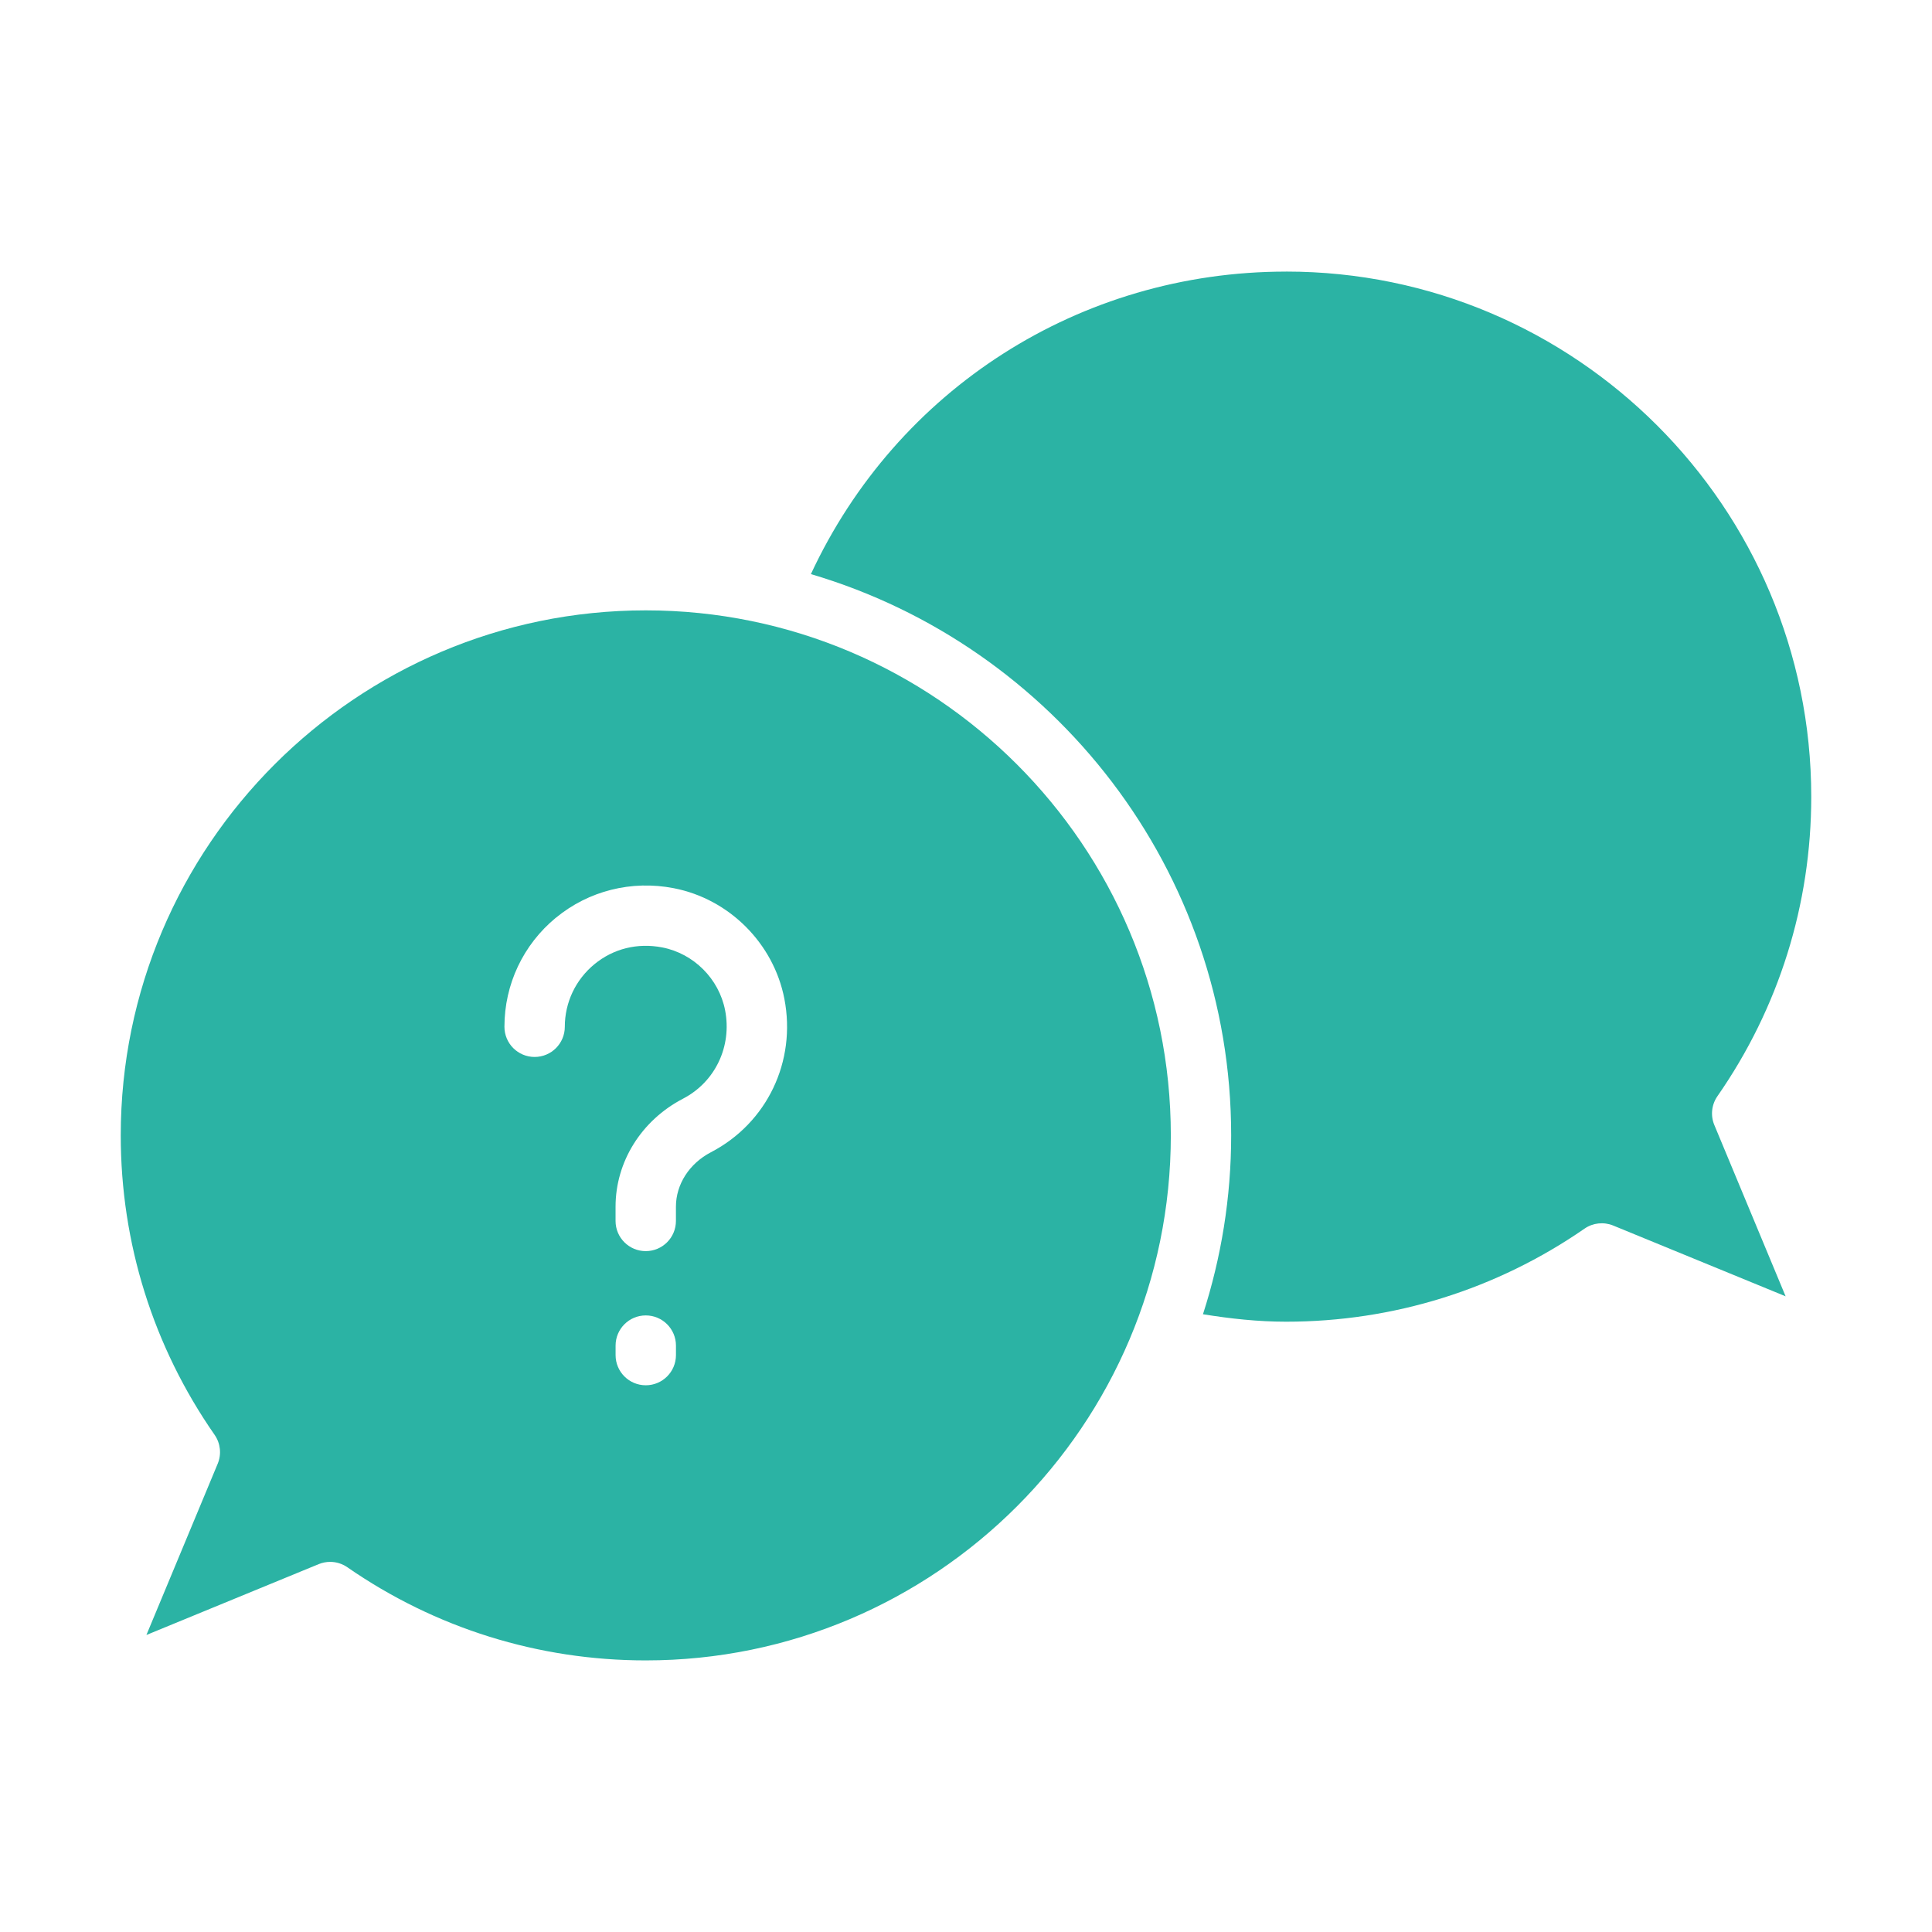
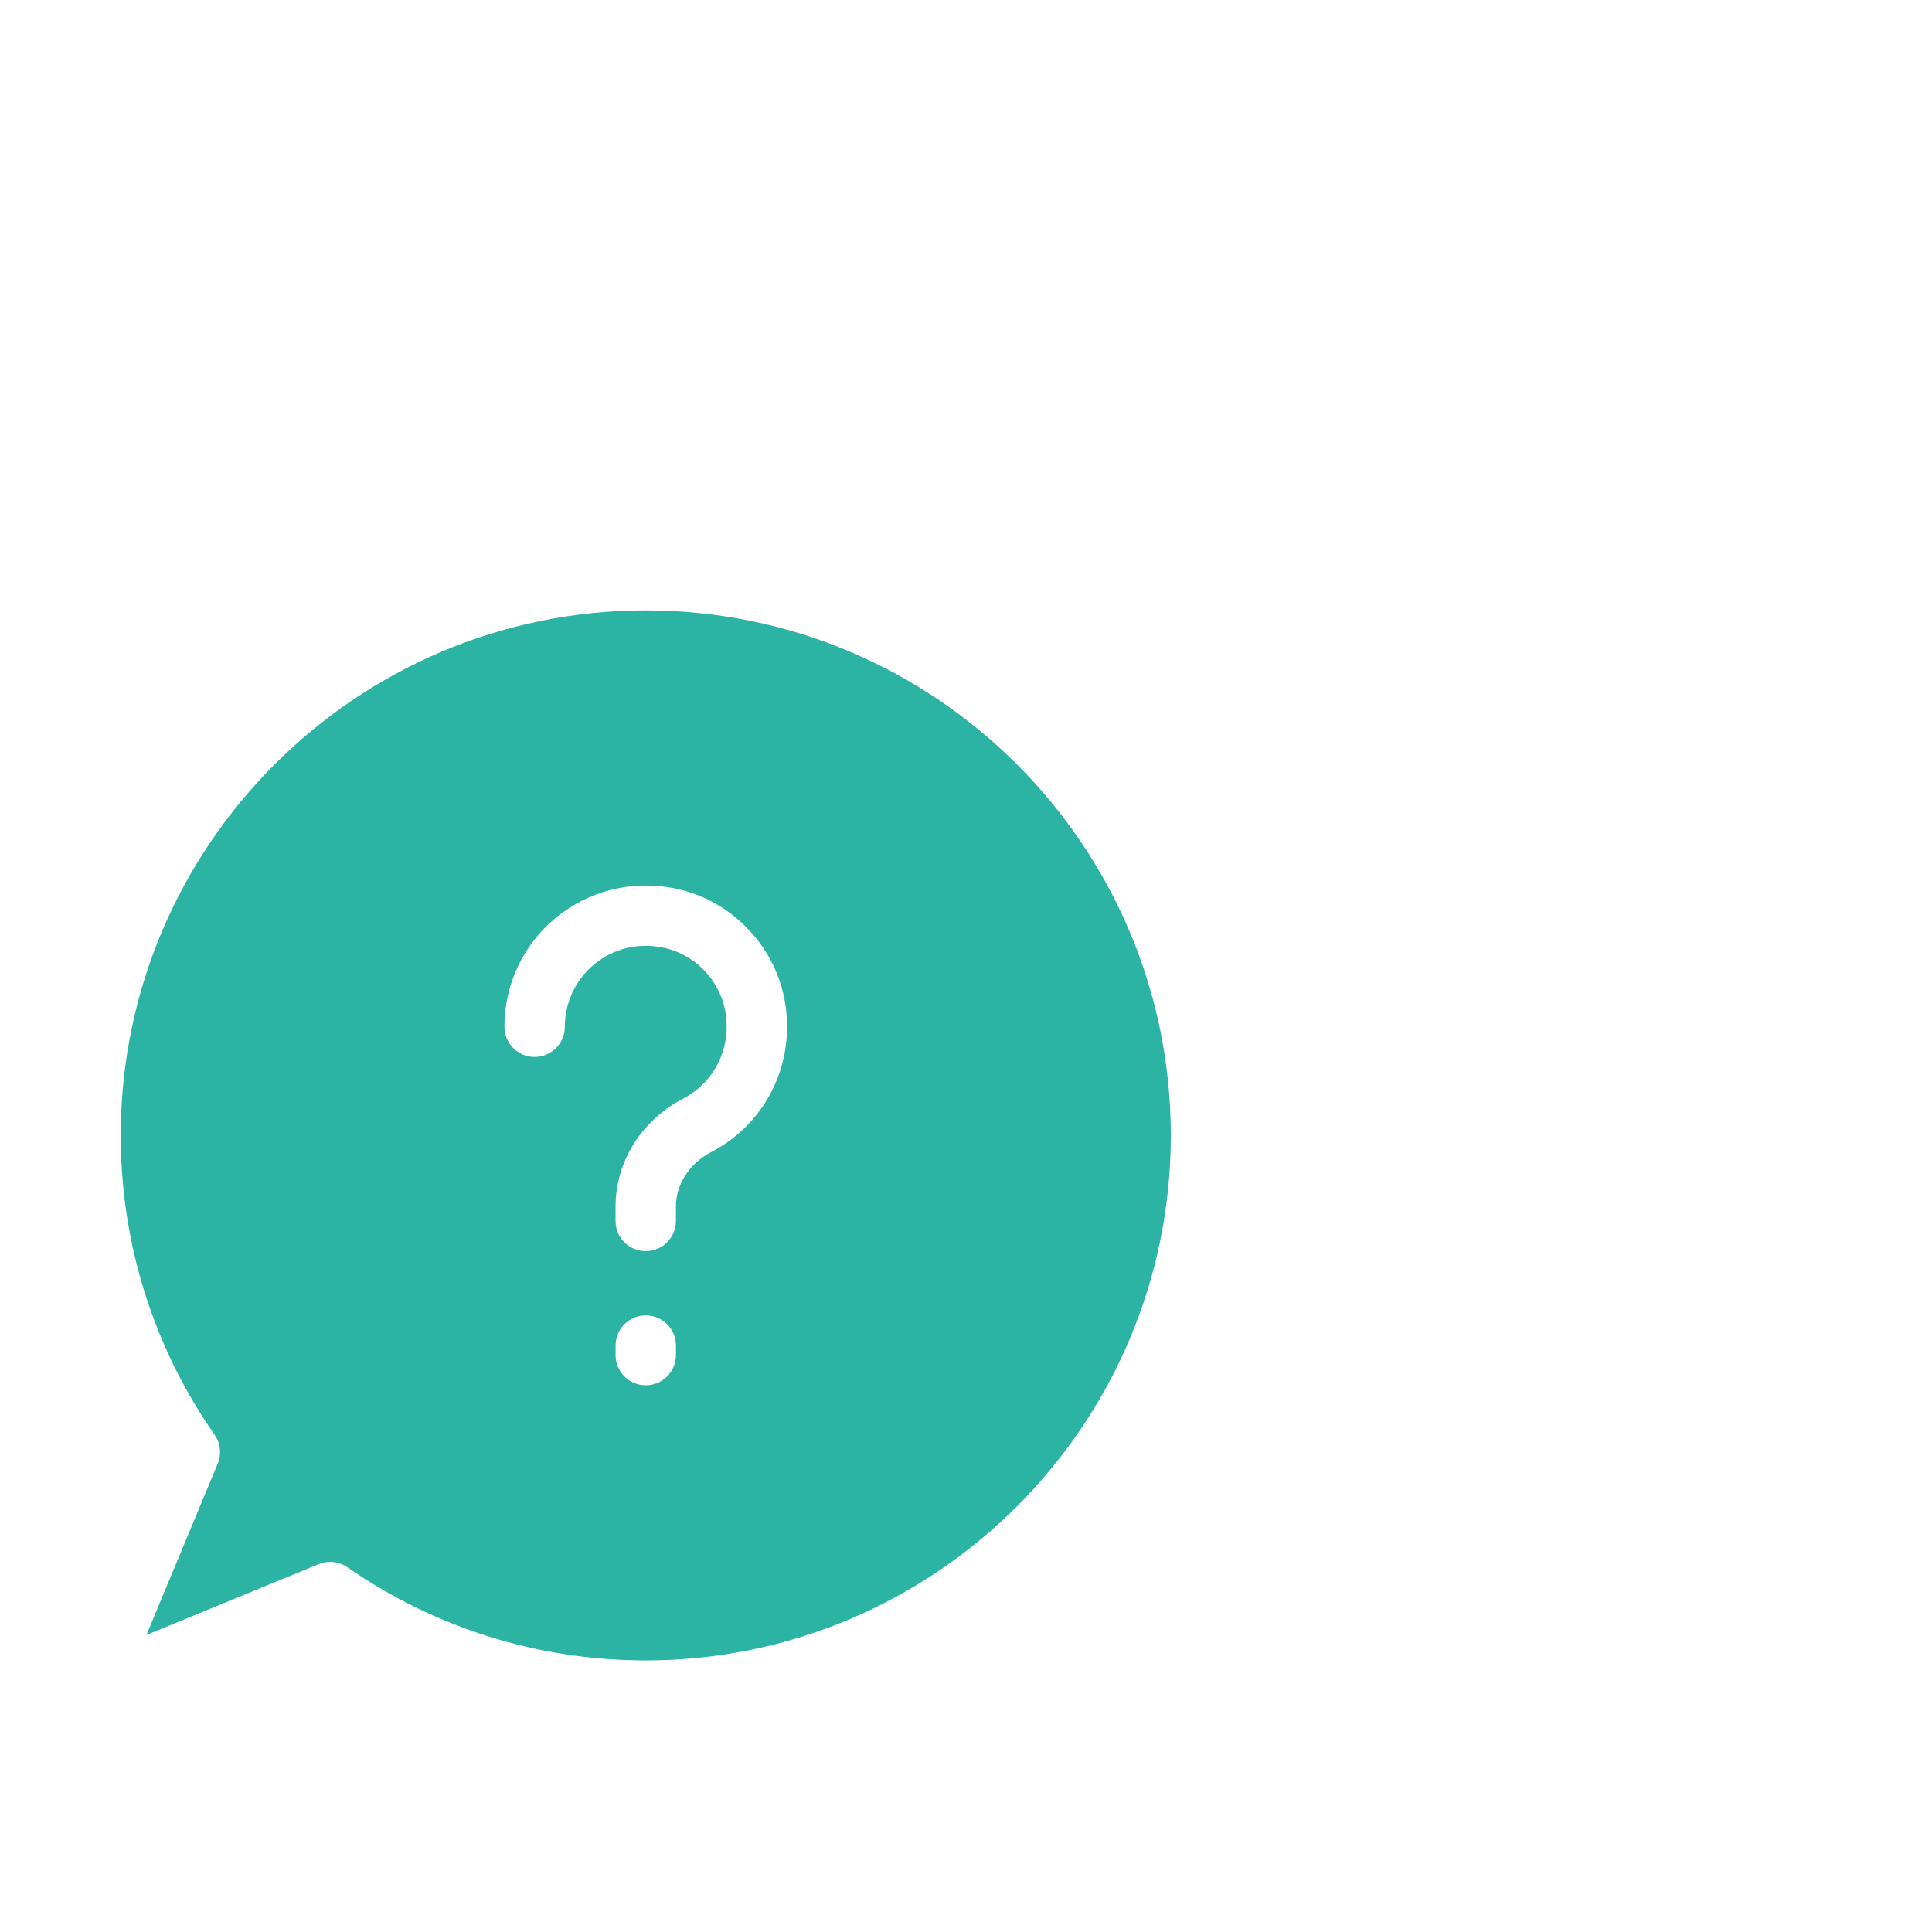
<svg xmlns="http://www.w3.org/2000/svg" id="Layer_1" viewBox="0 0 64 64" width="300" height="300">
  <g width="100%" height="100%" transform="matrix(1,0,0,1,0,0)">
    <path d="m7.212 48.487-2.362 5.674 5.707-2.347c.122-.05.251-.075.38-.075.2 0 .399.061.569.178 2.915 2.019 6.333 3.086 9.886 3.086 9.59 0 17.393-7.802 17.393-17.392s-7.803-17.392-17.393-17.392-17.392 7.802-17.392 17.392c0 3.567 1.075 6.997 3.109 9.92.195.28.234.641.103.956zm15.18-3.598c0 .552-.447 1-1 1s-1-.448-1-1v-.314c0-.552.447-1 1-1s1 .448 1 1zm-3.976-14.488c1.083-.893 2.506-1.251 3.905-.978 1.834.356 3.306 1.828 3.662 3.662.403 2.075-.574 4.118-2.433 5.085-.715.372-1.159 1.063-1.159 1.804v.471c0 .552-.447 1-1 1s-1-.448-1-1v-.471c0-1.49.856-2.861 2.235-3.579 1.066-.554 1.626-1.731 1.394-2.929-.203-1.042-1.039-1.878-2.08-2.081-.823-.159-1.622.039-2.252.558-.621.512-.978 1.267-.978 2.07 0 .552-.447 1-1 1s-1-.448-1-1c0-1.403.621-2.72 1.705-3.613z" fill="#2bb3a4" fill-opacity="1" data-original-color="#000000ff" stroke="none" stroke-opacity="1" />
-     <path d="m42.603 8.997c-6.834 0-12.893 3.9-15.741 10.021 8.036 2.369 13.922 9.801 13.922 18.593 0 2.067-.332 4.056-.934 5.925.909.147 1.827.247 2.752.247 3.552 0 6.971-1.066 9.888-3.083.277-.193.637-.23.948-.103l5.713 2.345-2.361-5.673c-.132-.315-.093-.675.102-.956 2.033-2.922 3.108-6.353 3.108-9.92 0-9.593-7.805-17.397-17.397-17.397z" fill="#2bb3a4" fill-opacity="1" data-original-color="#000000ff" stroke="none" stroke-opacity="1" />
  </g>
</svg>